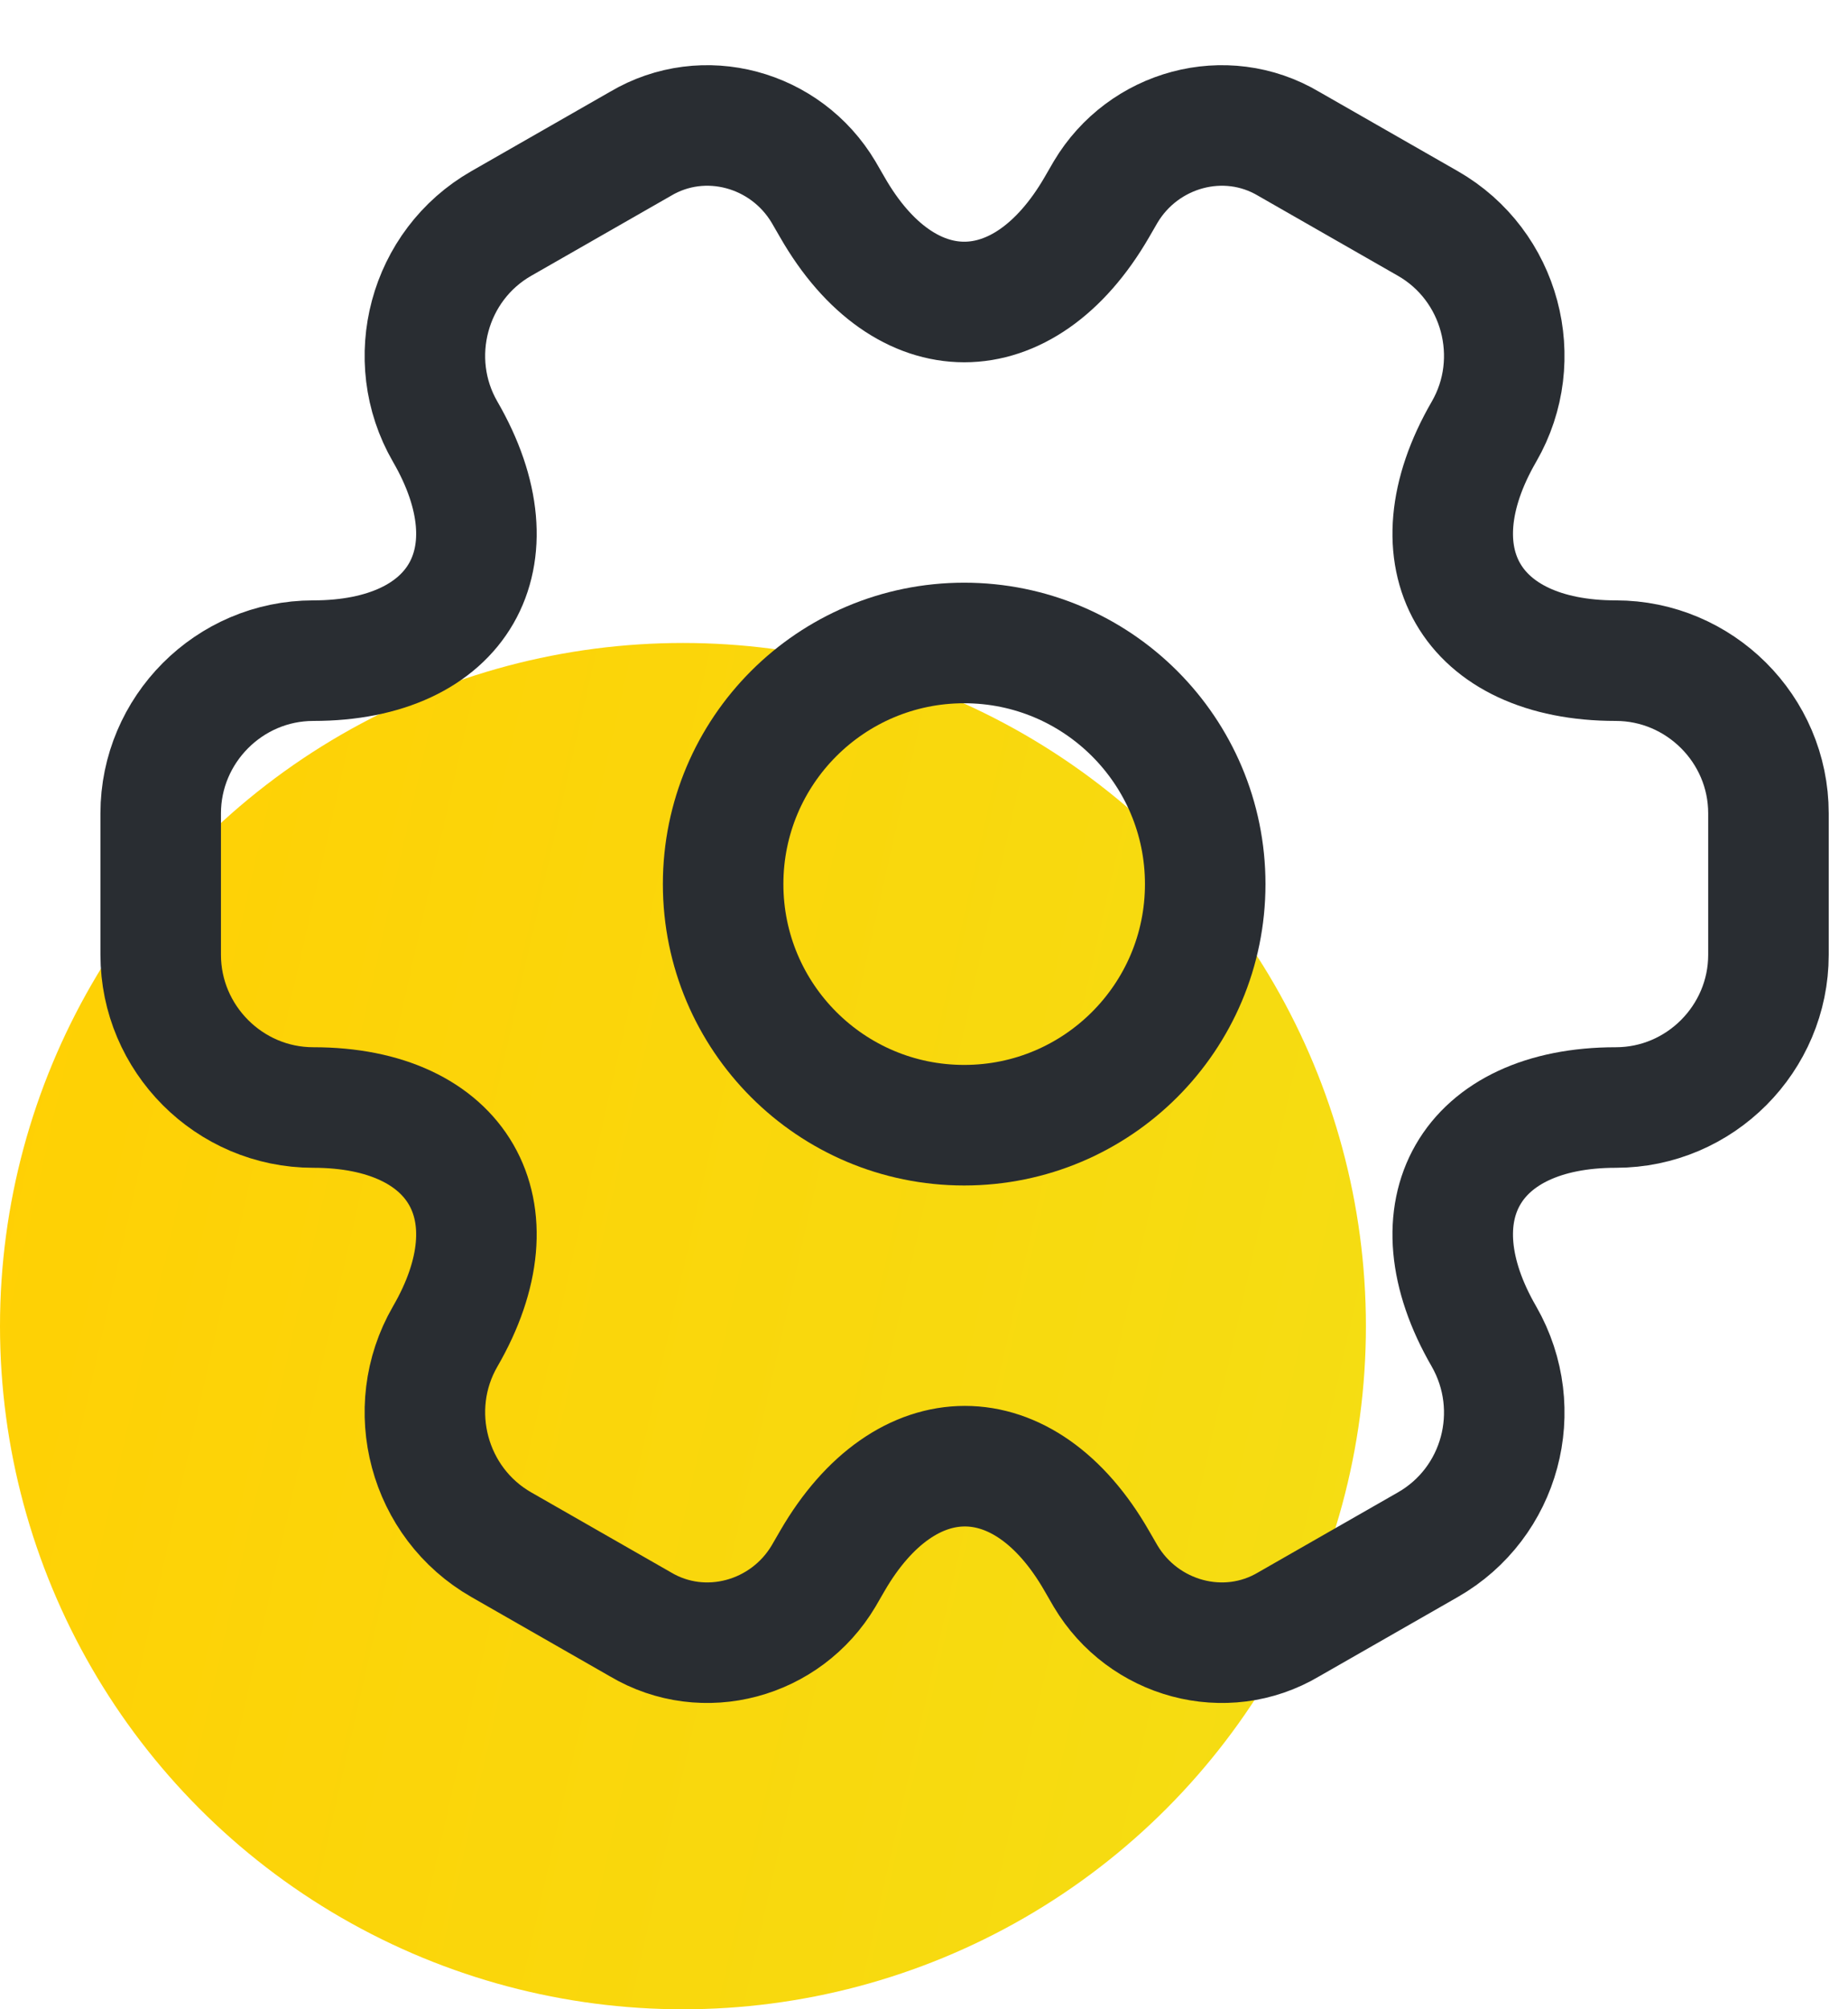
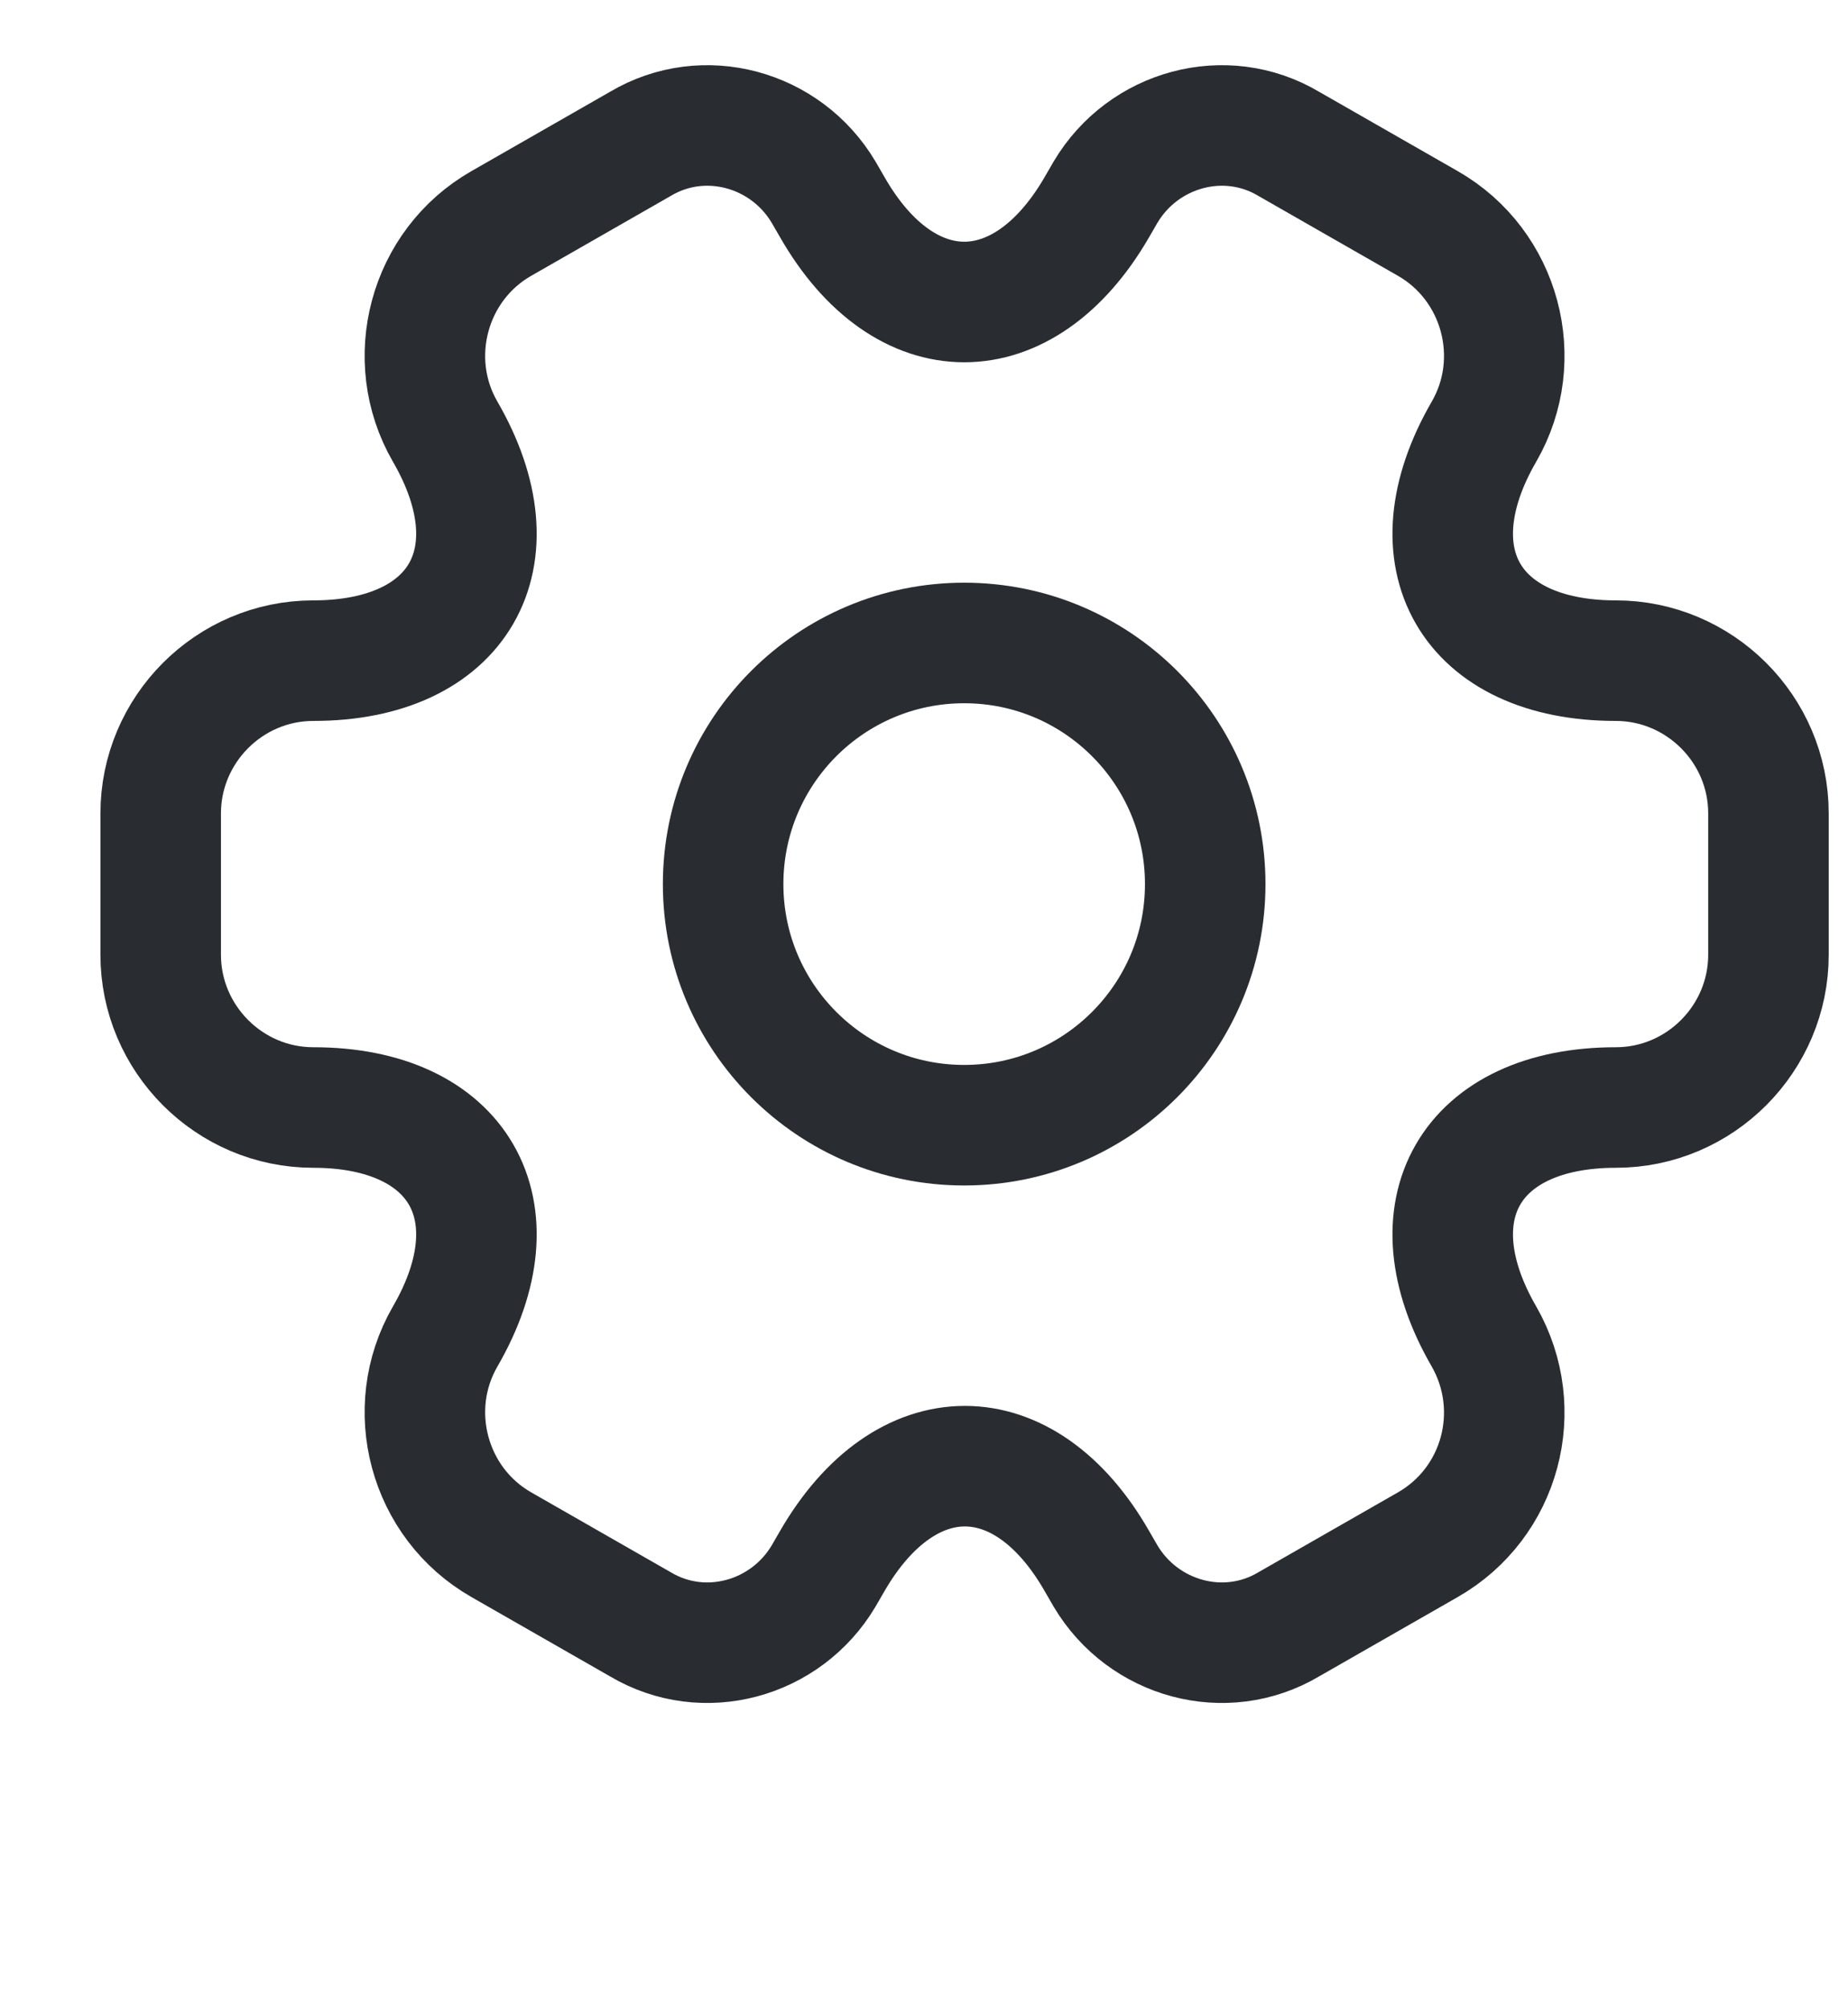
<svg xmlns="http://www.w3.org/2000/svg" width="23" height="25" viewBox="0 0 23 25" fill="none">
-   <circle cx="8.5" cy="16.5" r="8.5" fill="url(#paint0_linear_148_1120)" />
  <path d="M12 14C13.657 14 15 12.657 15 11C15 9.343 13.657 8 12 8C10.343 8 9 9.343 9 11C9 12.657 10.343 14 12 14Z" stroke="#292D32" stroke-width="1.5" stroke-miterlimit="10" stroke-linecap="round" stroke-linejoin="round" />
  <path d="M2 11.88V10.12C2 9.08 2.85 8.22 3.9 8.22C5.71 8.22 6.45 6.94 5.54 5.37C5.02 4.47 5.33 3.3 6.24 2.78L7.97 1.79C8.76 1.32 9.78 1.6 10.25 2.39L10.36 2.58C11.26 4.15 12.74 4.15 13.65 2.58L13.76 2.39C14.23 1.6 15.25 1.32 16.04 1.79L17.77 2.78C18.68 3.3 18.99 4.47 18.47 5.37C17.56 6.94 18.3 8.22 20.11 8.22C21.15 8.22 22.01 9.07 22.01 10.12V11.88C22.01 12.92 21.16 13.78 20.11 13.78C18.3 13.78 17.56 15.06 18.47 16.63C18.99 17.54 18.68 18.7 17.77 19.22L16.04 20.21C15.25 20.68 14.23 20.4 13.76 19.61L13.65 19.42C12.75 17.85 11.27 17.85 10.36 19.42L10.25 19.61C9.78 20.4 8.76 20.68 7.97 20.21L6.24 19.22C5.33 18.7 5.02 17.53 5.54 16.63C6.45 15.06 5.71 13.78 3.9 13.78C2.85 13.78 2 12.92 2 11.88Z" stroke="#292D32" stroke-width="1.5" stroke-miterlimit="10" stroke-linecap="round" stroke-linejoin="round" />
  <defs>
    <linearGradient id="paint0_linear_148_1120" x1="-5.51596e-08" y1="12.864" x2="18.783" y2="17.107" gradientUnits="userSpaceOnUse">
      <stop stop-color="#FFD004" />
      <stop offset="1" stop-color="#F4DE14" />
    </linearGradient>
  </defs>
</svg>